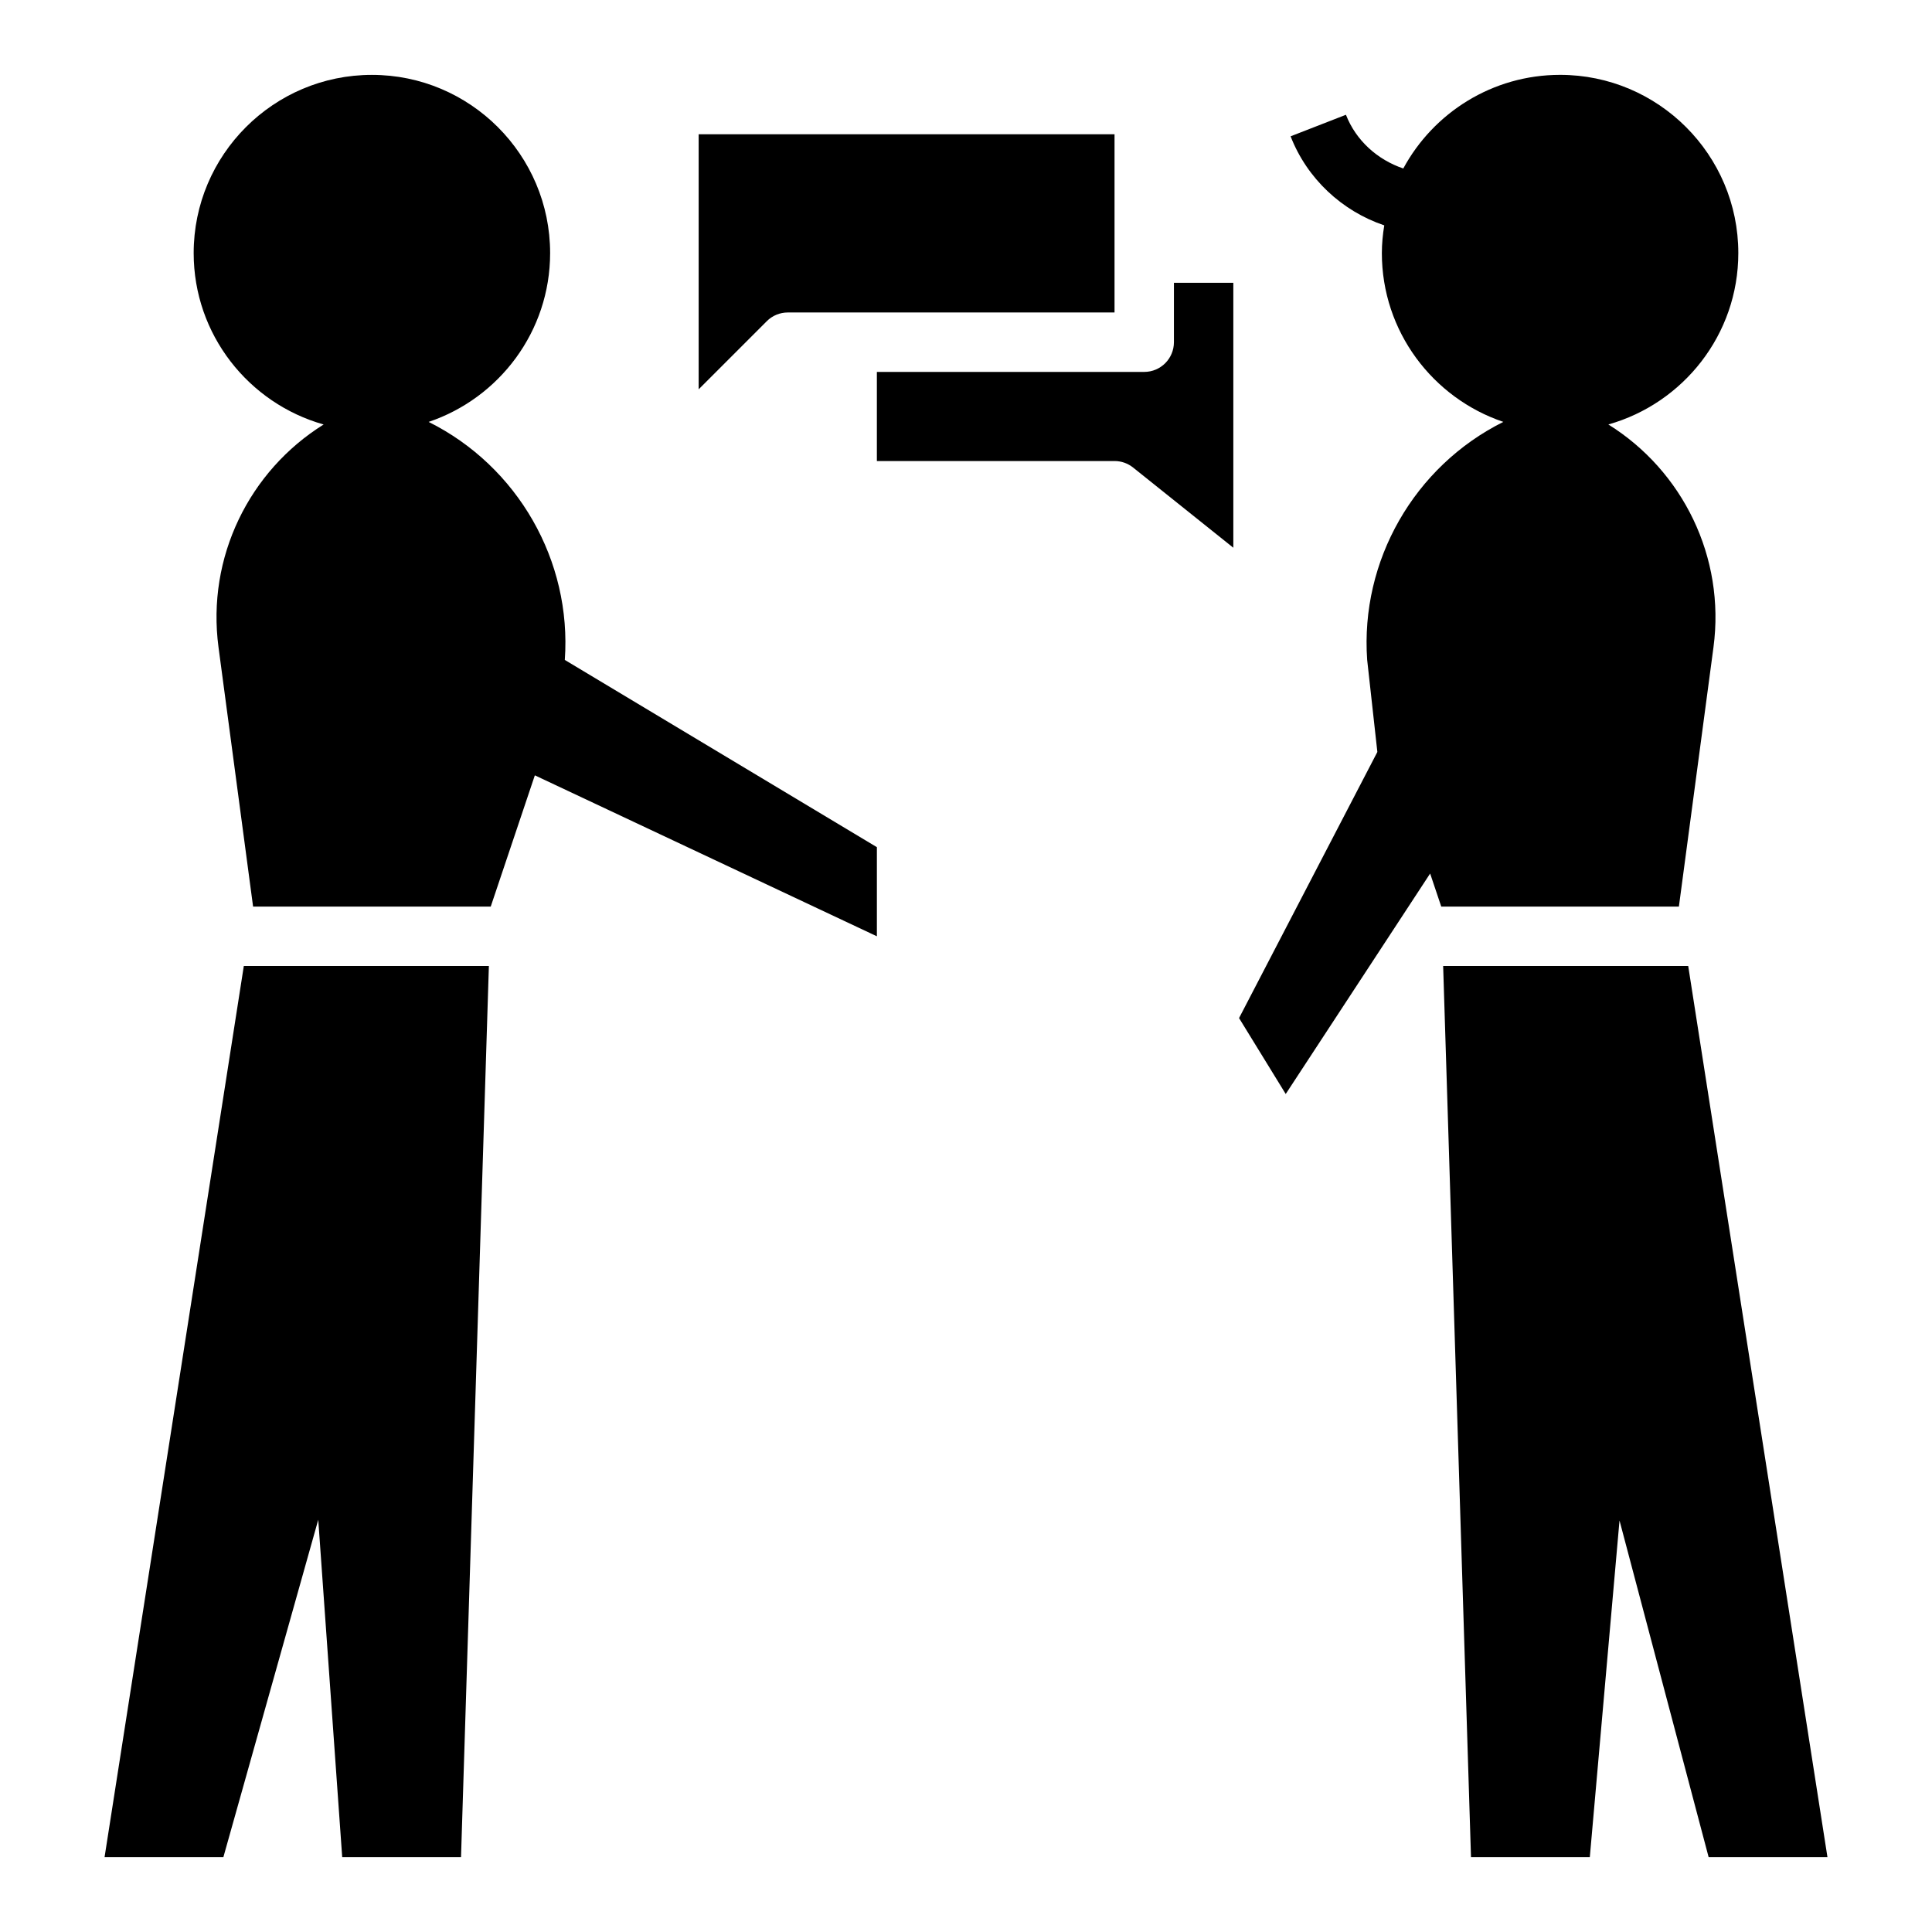
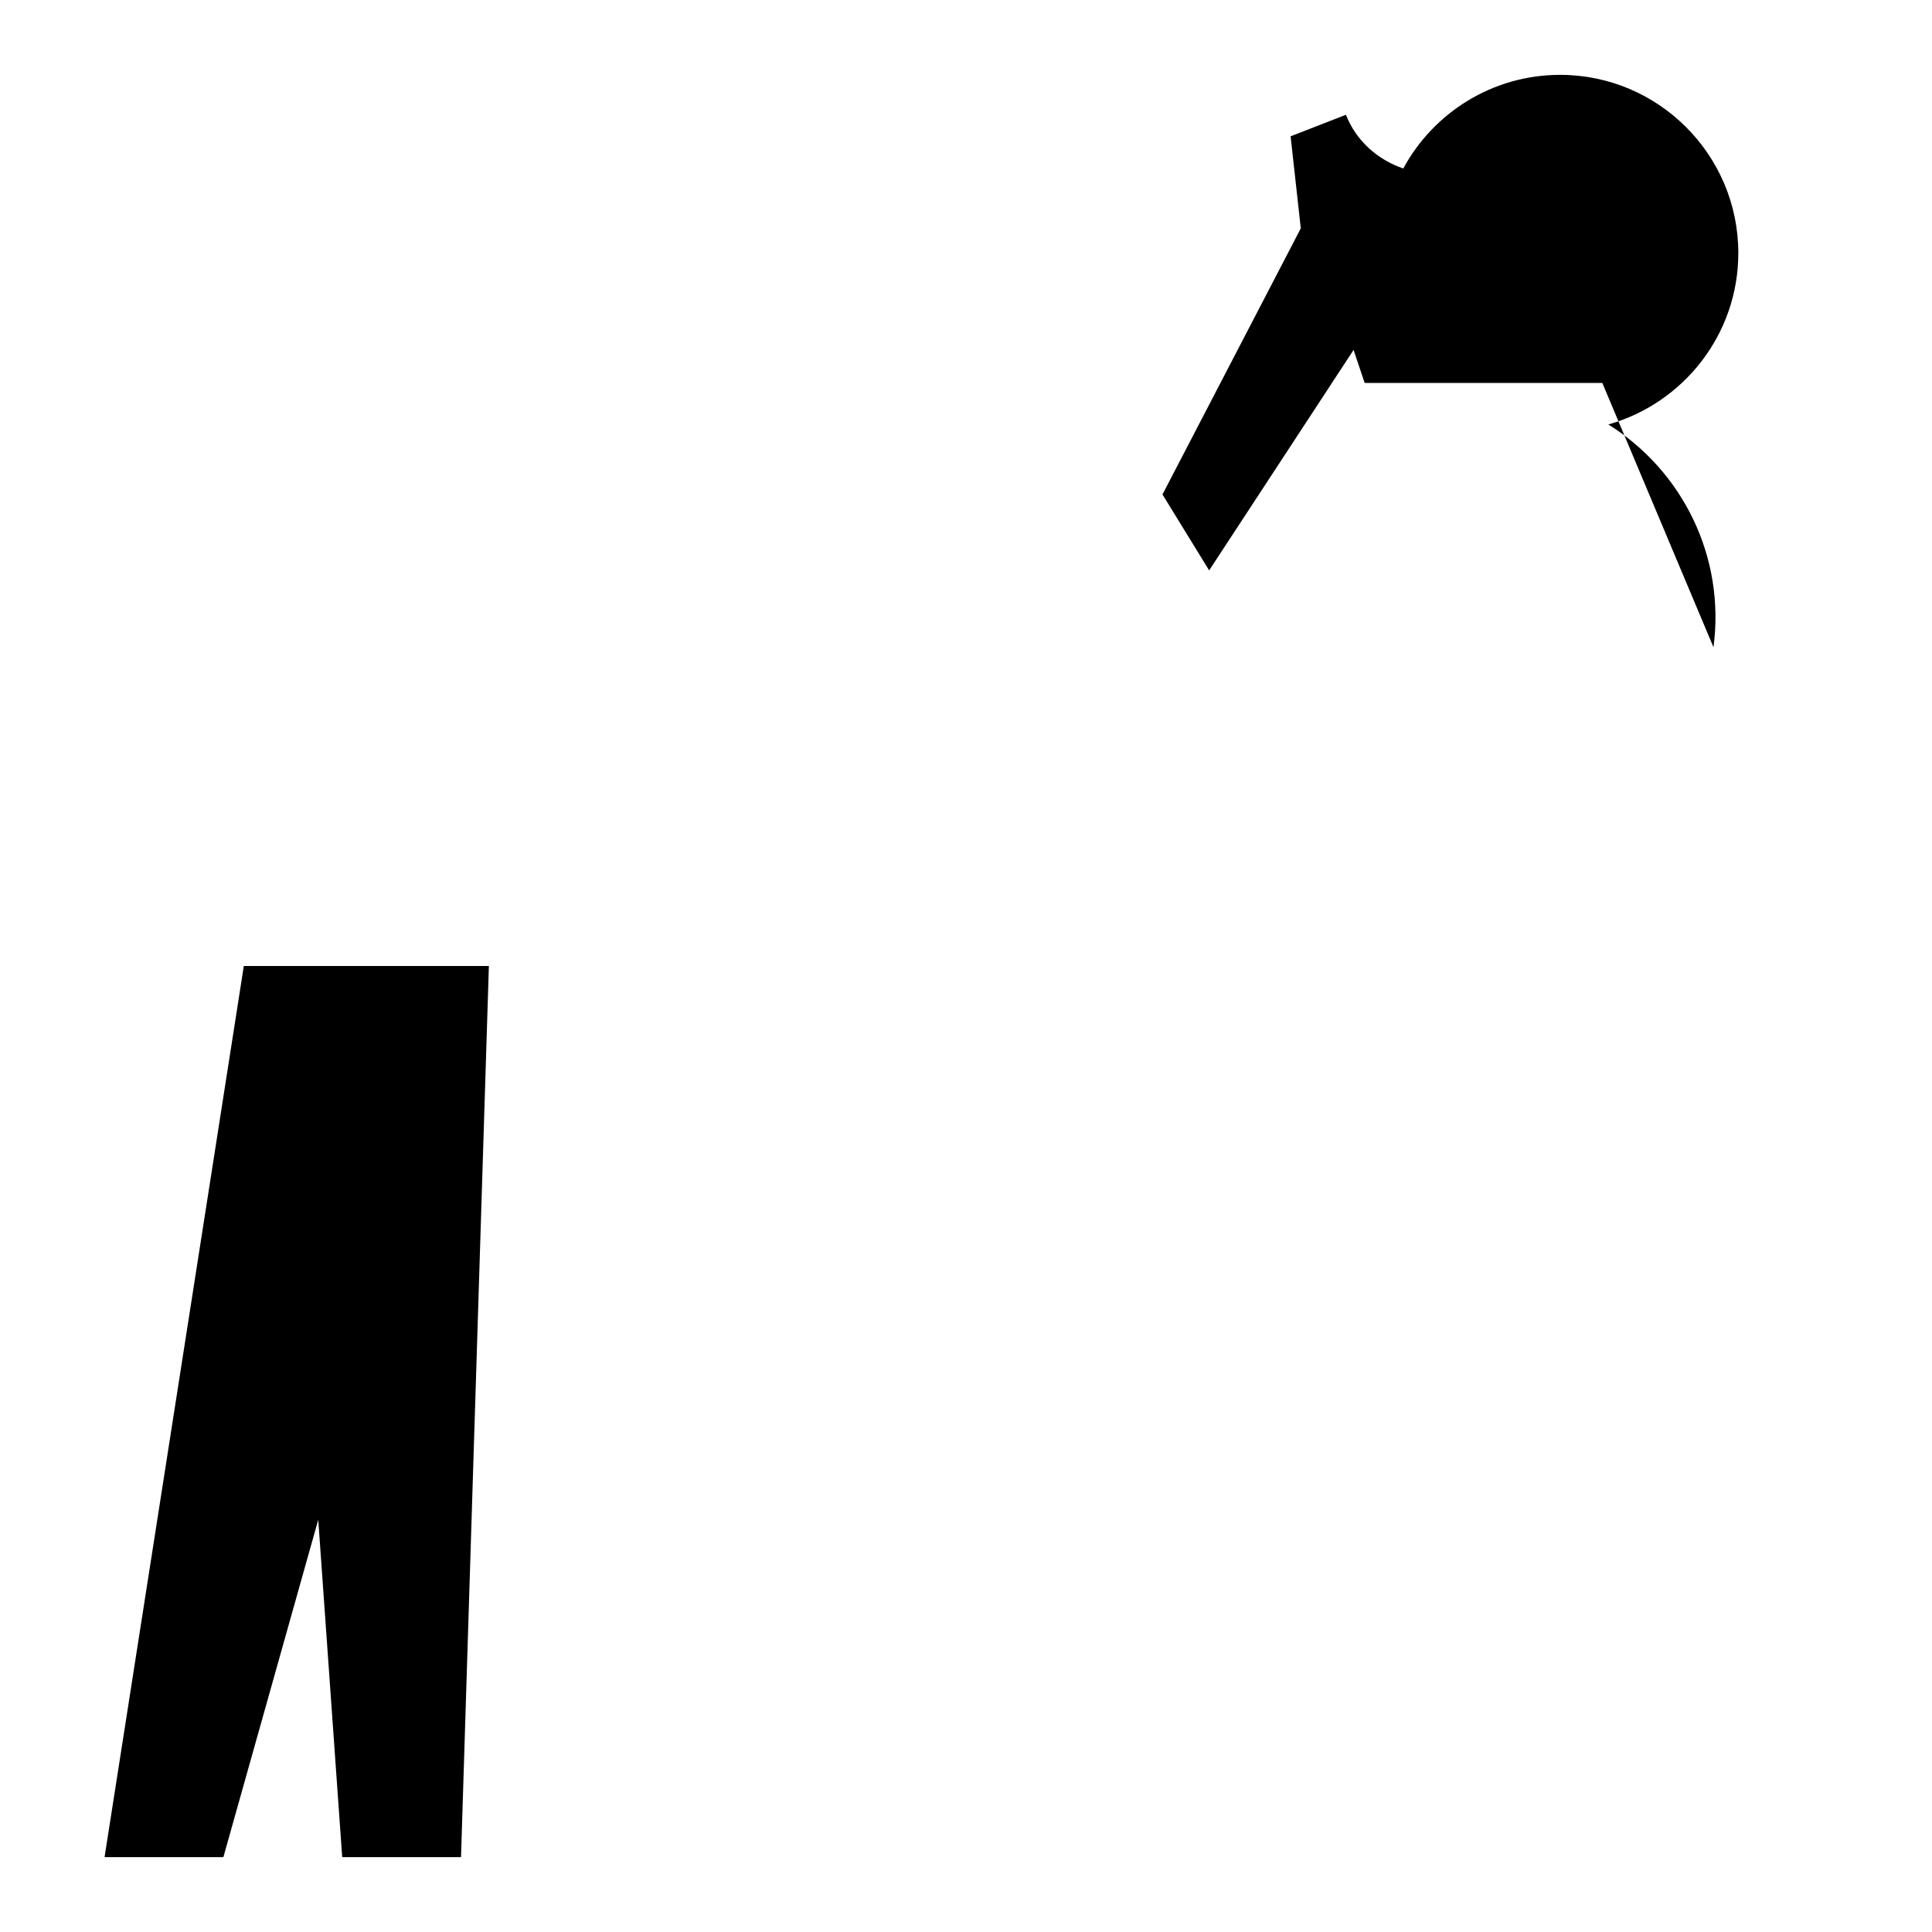
<svg xmlns="http://www.w3.org/2000/svg" fill="#000000" width="800px" height="800px" version="1.1" viewBox="144 144 512 512">
  <g>
-     <path d="m455.1 234.69c0 4.344-3.519 7.871-7.871 7.871h-70.848v23.617h62.977c1.793 0 3.519 0.605 4.922 1.723l26.566 21.254v-70.211h-15.742z" />
-     <path d="m352.77 226.81h86.594v-47.23h-110.21v67.59l18.051-18.051c1.473-1.48 3.473-2.309 5.566-2.309z" />
    <path d="m171.71 636.16h31.488l25.141-89.41 6.348 89.41h31.488l7.383-236.16h-64.945z" />
-     <path d="m293.68 318.89c1.867-26.277-12.477-51.316-36.086-63.078 18.688-6.301 32.195-23.957 32.195-44.738 0-26.047-21.184-47.23-47.23-47.23-26.051-0.004-47.234 21.18-47.234 47.23 0 21.609 14.602 39.824 34.441 45.422-19.703 12.281-31.039 35.172-27.859 59.031l9.164 68.73h62.977l11.691-34.785 90.645 42.656v-23.617z" />
-     <path d="m598.09 315.52c3.18-23.852-8.156-46.75-27.859-59.031 19.84-5.598 34.441-23.812 34.441-45.422 0-26.047-21.184-47.23-47.23-47.23-17.934 0-33.566 10.051-41.555 24.812-6.84-2.312-12.539-7.406-15.199-14.234l-14.664 5.707c4.352 11.203 13.594 19.812 24.82 23.602-0.387 2.391-0.637 4.84-0.637 7.344 0 20.781 13.508 38.438 32.195 44.738-23.609 11.762-37.949 36.801-36.086 63.078l2.699 24.395-36.652 70.52 12.367 20.121 38.273-58.426 2.945 8.758h62.977z" />
-     <path d="m526.45 400 7.379 236.16h31.488l7.871-89.215 23.617 89.215h31.488l-36.898-236.16z" />
+     <path d="m598.09 315.52c3.18-23.852-8.156-46.75-27.859-59.031 19.84-5.598 34.441-23.812 34.441-45.422 0-26.047-21.184-47.23-47.23-47.23-17.934 0-33.566 10.051-41.555 24.812-6.84-2.312-12.539-7.406-15.199-14.234l-14.664 5.707l2.699 24.395-36.652 70.52 12.367 20.121 38.273-58.426 2.945 8.758h62.977z" />
  </g>
</svg>